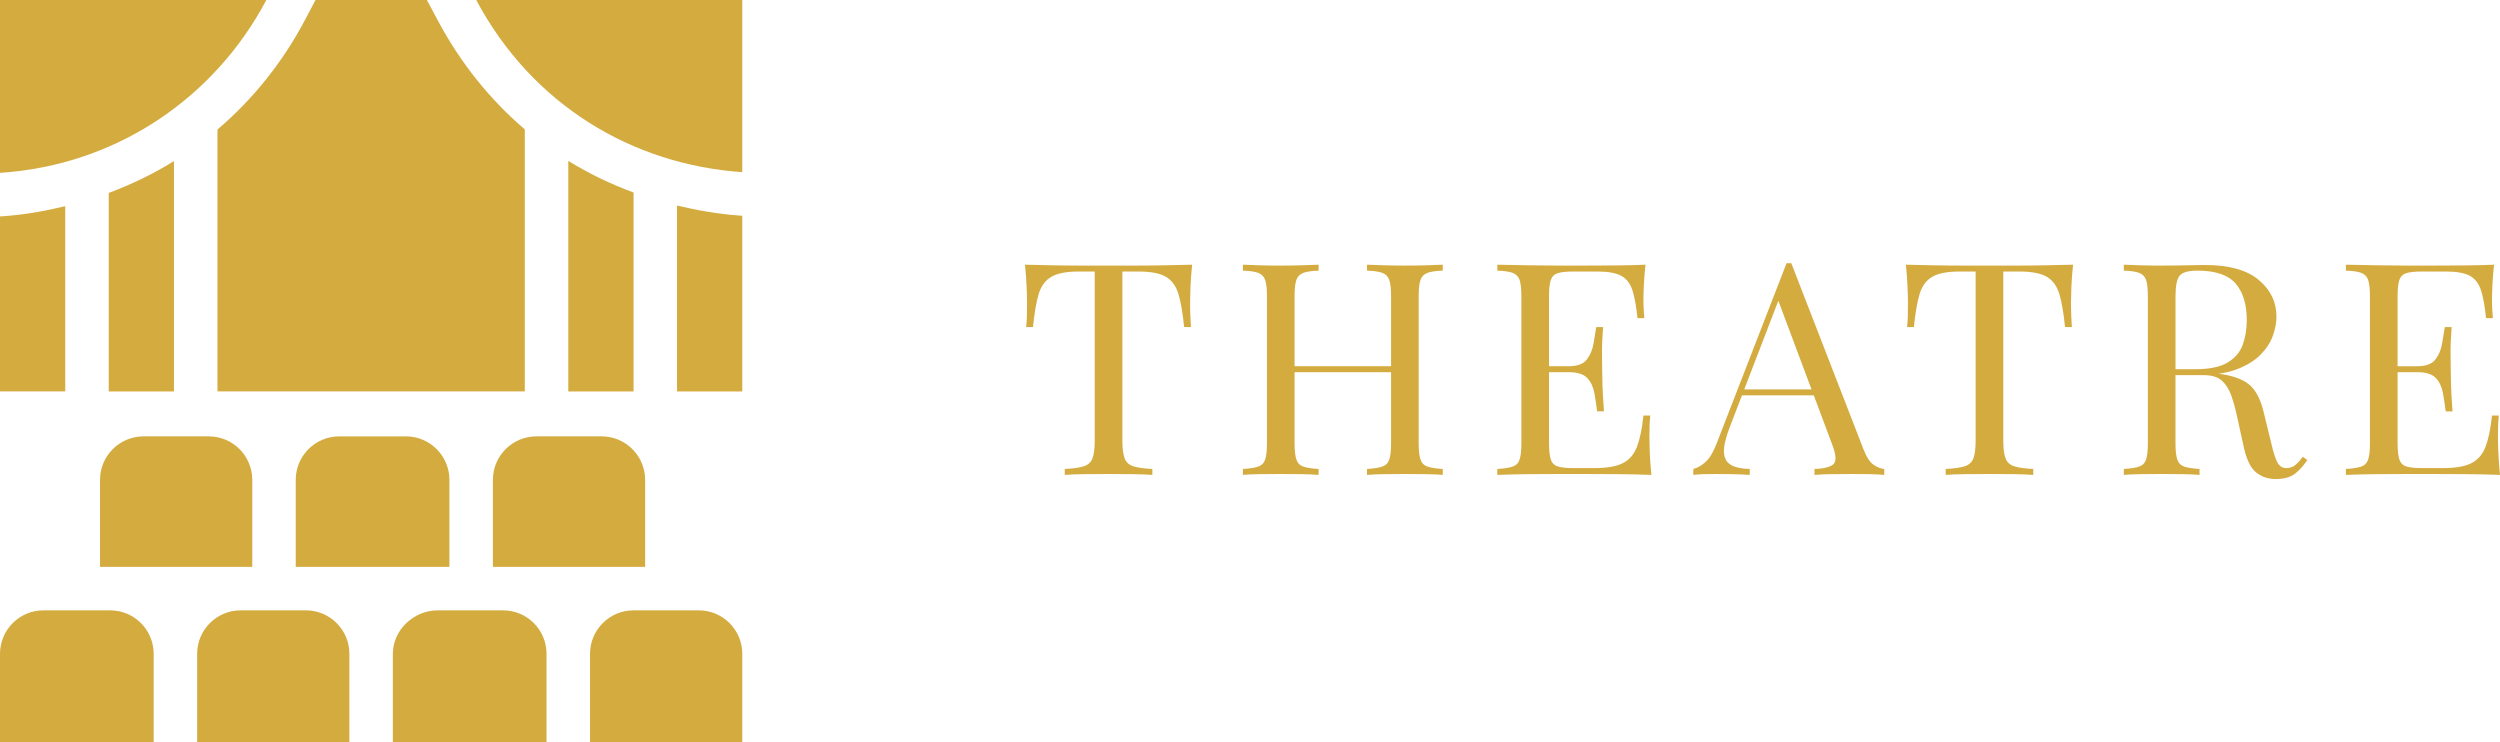
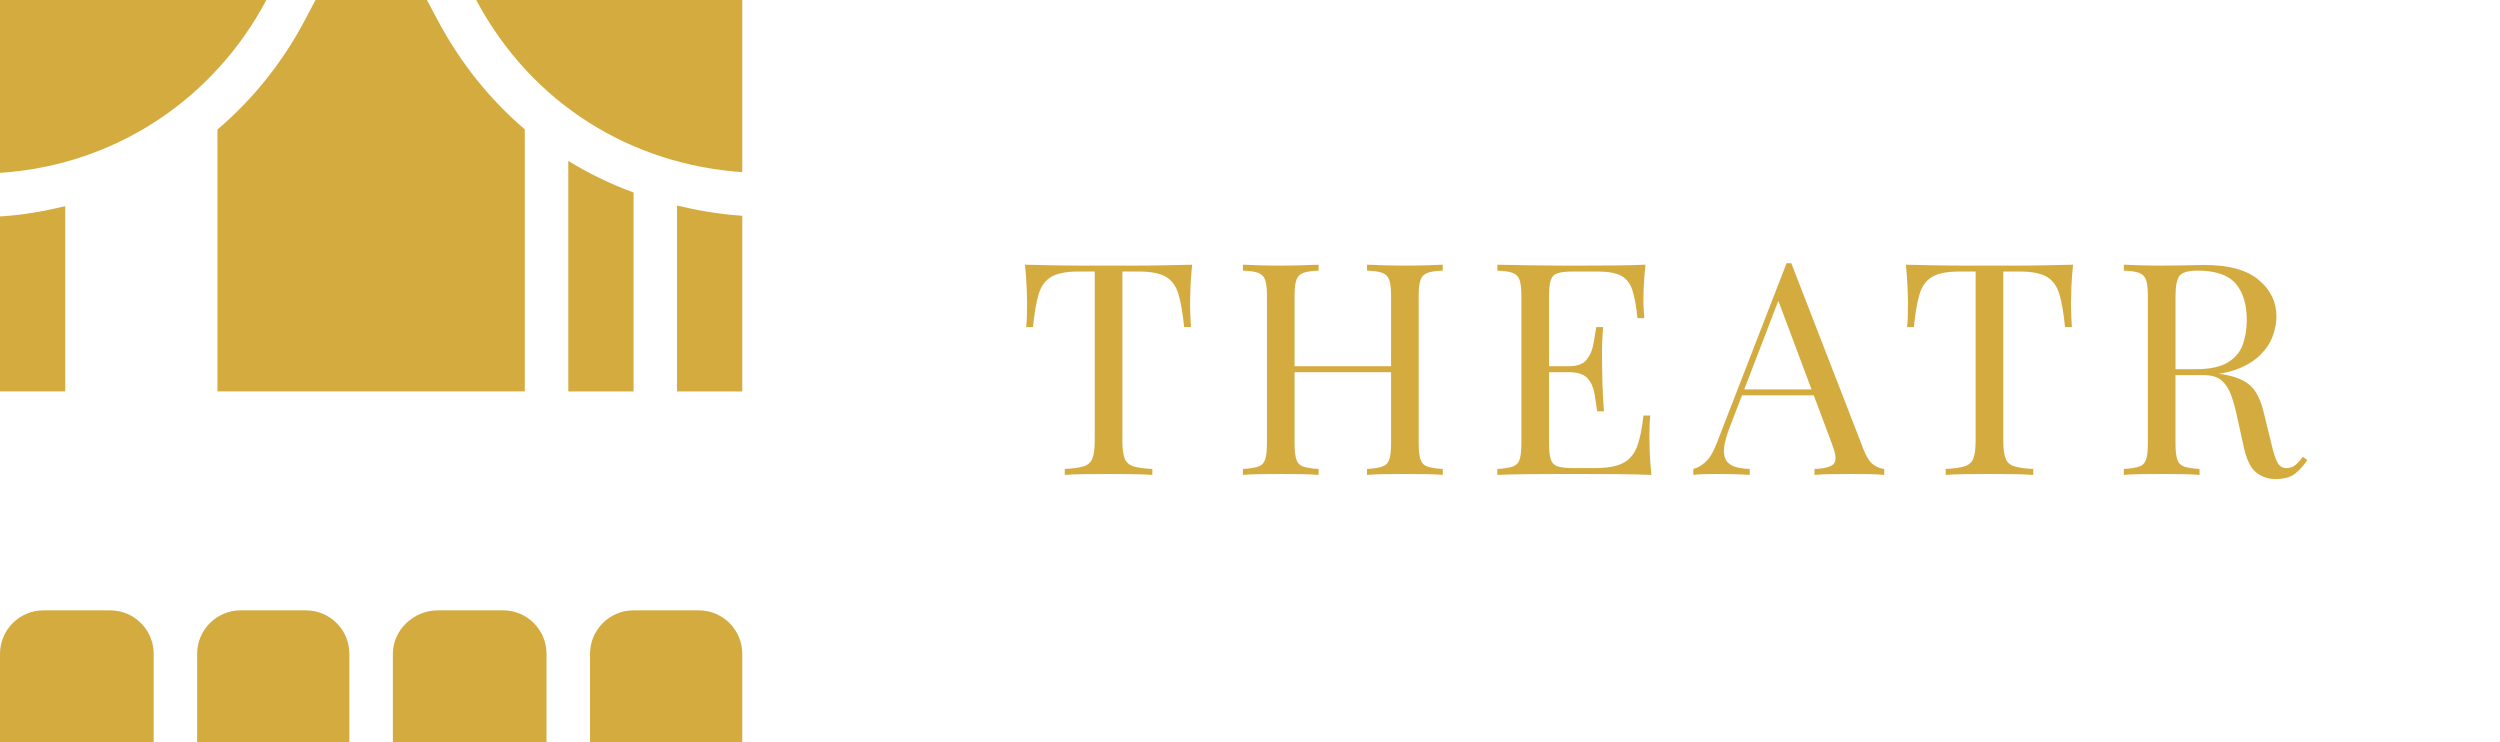
<svg xmlns="http://www.w3.org/2000/svg" version="1.0" id="_x2014_ÎÓÈ_x5F_1" x="0px" y="0px" viewBox="0 0 134.722 40" style="enable-background:new 0 0 134.722 40;" xml:space="preserve">
  <g>
    <path style="fill:#D4AB3F;" d="M5.938,32.891H2.344C1.049,32.891,0,33.94,0,35.234V40h8.281v-4.766   C8.281,33.94,7.232,32.891,5.938,32.891z" />
    <path style="fill:#D4AB3F;" d="M16.484,32.891h-3.516c-1.294,0-2.344,1.049-2.344,2.344V40h8.203v-4.766   C18.828,33.94,17.779,32.891,16.484,32.891z" />
    <path style="fill:#D4AB3F;" d="M27.109,32.891h-3.516c-1.294,0-2.422,1.049-2.422,2.344V40h8.281v-4.766   C29.453,33.94,28.404,32.891,27.109,32.891z" />
    <path style="fill:#D4AB3F;" d="M37.656,32.891h-3.516c-1.294,0-2.344,1.049-2.344,2.344V40H40v-4.766   C40,33.94,38.951,32.891,37.656,32.891z" />
-     <path style="fill:#D4AB3F;" d="M5.391,30.547h8.203v-4.688c0-1.294-1.049-2.344-2.344-2.344H7.734   c-1.294,0-2.344,1.049-2.344,2.344V30.547z" />
-     <path style="fill:#D4AB3F;" d="M18.281,23.516c-1.294,0-2.344,1.049-2.344,2.344v4.688h8.281v-4.688   c0-1.294-1.049-2.344-2.344-2.344H18.281z" />
-     <path style="fill:#D4AB3F;" d="M26.562,25.859v4.688h8.203v-4.688c0-1.294-1.049-2.344-2.344-2.344h-3.516   C27.612,23.516,26.562,24.565,26.562,25.859z" />
    <path style="fill:#D4AB3F;" d="M40,9.277V0H25.662C28.679,5.658,34.078,8.87,40,9.277z" />
    <path style="fill:#D4AB3F;" d="M14.353,0H0v9.315C6.327,8.901,11.591,5.228,14.353,0z" />
    <path style="fill:#D4AB3F;" d="M11.719,6.98v14.113h16.562V6.973c-1.87-1.598-3.46-3.569-4.688-5.87L23.005,0h-6.003l-0.578,1.095   C15.214,3.386,13.61,5.367,11.719,6.98z" />
    <path style="fill:#D4AB3F;" d="M34.141,10.374c-1.233-0.456-2.412-1.018-3.516-1.703v12.423h3.516V10.374z" />
    <path style="fill:#D4AB3F;" d="M36.484,11.077v10.017H40v-9.468l-0.16-0.011C38.685,11.535,37.573,11.333,36.484,11.077z" />
-     <path style="fill:#D4AB3F;" d="M3.516,11.11c-1.095,0.262-2.211,0.468-3.362,0.543L0,11.663v9.43h3.516V11.11z" />
-     <path style="fill:#D4AB3F;" d="M9.375,8.679C8.269,9.37,7.089,9.936,5.859,10.397v10.697h3.516V8.679z" />
+     <path style="fill:#D4AB3F;" d="M3.516,11.11c-1.095,0.262-2.211,0.468-3.362,0.543L0,11.663v9.43h3.516V11.11" />
    <path style="fill:#D4AB3F;" d="M64.243,14.264c-0.438,0.011-0.923,0.021-1.456,0.032s-1.063,0.016-1.592,0.016   c-0.527,0-1.011,0-1.448,0s-0.922,0-1.456,0c-0.533,0-1.063-0.005-1.592-0.016c-0.527-0.011-1.016-0.021-1.464-0.032   c0.043,0.406,0.072,0.798,0.088,1.176c0.017,0.378,0.024,0.669,0.024,0.872c0,0.256-0.003,0.496-0.008,0.72   c-0.006,0.224-0.02,0.421-0.04,0.592h0.368c0.074-0.747,0.176-1.336,0.304-1.768c0.128-0.432,0.354-0.744,0.68-0.936   s0.818-0.288,1.48-0.288h0.863v9.104c0,0.427-0.04,0.747-0.12,0.96c-0.079,0.213-0.237,0.357-0.472,0.432s-0.576,0.123-1.023,0.144   v0.32c0.256-0.021,0.594-0.035,1.016-0.04c0.421-0.005,0.872-0.008,1.352-0.008c0.438,0,0.87,0.002,1.297,0.008   c0.426,0.005,0.778,0.019,1.056,0.04v-0.32c-0.448-0.021-0.79-0.069-1.024-0.144s-0.392-0.219-0.472-0.432s-0.12-0.533-0.12-0.96   v-9.104h0.864c0.672,0,1.168,0.096,1.488,0.288c0.319,0.192,0.544,0.504,0.672,0.936c0.128,0.432,0.229,1.021,0.304,1.768h0.368   c-0.011-0.171-0.021-0.368-0.032-0.592s-0.016-0.464-0.016-0.72c0-0.203,0.008-0.494,0.023-0.872   C64.171,15.062,64.201,14.67,64.243,14.264z" />
    <path style="fill:#D4AB3F;" d="M75.699,14.312c-0.362,0-0.73-0.005-1.104-0.016c-0.374-0.011-0.683-0.021-0.928-0.032v0.32   c0.362,0.011,0.637,0.051,0.823,0.12c0.187,0.07,0.312,0.198,0.376,0.384c0.064,0.187,0.097,0.478,0.097,0.872v3.776h-5.2V15.96   c0-0.395,0.032-0.686,0.096-0.872c0.064-0.187,0.189-0.314,0.376-0.384c0.187-0.069,0.462-0.109,0.824-0.12v-0.32   c-0.245,0.011-0.552,0.021-0.92,0.032s-0.739,0.016-1.112,0.016c-0.416,0-0.806-0.005-1.168-0.016s-0.655-0.021-0.88-0.032v0.32   c0.362,0.011,0.638,0.051,0.824,0.12c0.187,0.07,0.312,0.198,0.376,0.384c0.063,0.187,0.096,0.478,0.096,0.872v7.936   c0,0.384-0.032,0.672-0.096,0.864c-0.064,0.192-0.189,0.32-0.376,0.384c-0.187,0.064-0.462,0.107-0.824,0.128v0.32   c0.225-0.021,0.518-0.035,0.88-0.04s0.752-0.008,1.168-0.008c0.373,0,0.744,0.002,1.112,0.008s0.675,0.019,0.92,0.04v-0.32   c-0.362-0.021-0.638-0.064-0.824-0.128c-0.187-0.064-0.312-0.192-0.376-0.384c-0.063-0.192-0.096-0.48-0.096-0.864v-3.84h5.2v3.84   c0,0.384-0.032,0.672-0.097,0.864c-0.063,0.192-0.189,0.32-0.376,0.384c-0.187,0.064-0.461,0.107-0.823,0.128v0.32   c0.245-0.021,0.554-0.035,0.928-0.04c0.373-0.005,0.741-0.008,1.104-0.008c0.416,0,0.806,0.002,1.168,0.008   c0.363,0.005,0.656,0.019,0.881,0.04v-0.32c-0.363-0.021-0.638-0.064-0.824-0.128c-0.187-0.064-0.312-0.192-0.376-0.384   c-0.064-0.192-0.097-0.48-0.097-0.864V15.96c0-0.395,0.032-0.686,0.097-0.872c0.063-0.187,0.189-0.314,0.376-0.384   c0.187-0.069,0.461-0.109,0.824-0.12v-0.32c-0.225,0.011-0.518,0.021-0.881,0.032C76.504,14.307,76.115,14.312,75.699,14.312z" />
    <path style="fill:#D4AB3F;" d="M88.883,23.544c0-0.48,0.016-0.864,0.048-1.152h-0.368c-0.074,0.704-0.189,1.262-0.344,1.672   c-0.155,0.411-0.405,0.707-0.752,0.888c-0.347,0.182-0.856,0.272-1.528,0.272h-1.168c-0.362,0-0.638-0.029-0.824-0.088   s-0.312-0.184-0.376-0.376c-0.063-0.192-0.096-0.48-0.096-0.864v-3.84h1.056c0.47,0,0.803,0.104,1,0.312s0.325,0.475,0.385,0.8   c0.058,0.325,0.108,0.659,0.151,1h0.368c-0.043-0.608-0.069-1.072-0.08-1.392c-0.011-0.32-0.016-0.613-0.016-0.88   s-0.003-0.56-0.009-0.88c-0.005-0.32,0.014-0.784,0.057-1.392h-0.368c-0.043,0.256-0.091,0.549-0.144,0.88   c-0.054,0.331-0.174,0.619-0.36,0.864c-0.187,0.246-0.515,0.368-0.984,0.368h-1.056V15.96c0-0.395,0.032-0.686,0.096-0.872   c0.064-0.187,0.189-0.31,0.376-0.368s0.462-0.088,0.824-0.088h1.328c0.565,0,0.989,0.078,1.271,0.232   c0.283,0.155,0.483,0.416,0.601,0.784c0.117,0.368,0.208,0.867,0.271,1.496h0.368c-0.011-0.117-0.021-0.264-0.032-0.44   c-0.011-0.176-0.016-0.36-0.016-0.552c0-0.181,0.008-0.448,0.024-0.8c0.016-0.352,0.045-0.714,0.088-1.088   c-0.491,0.021-1.048,0.035-1.672,0.04s-1.182,0.008-1.673,0.008c-0.319,0-0.743,0-1.271,0s-1.091-0.005-1.688-0.016   c-0.597-0.011-1.157-0.021-1.68-0.032v0.32c0.362,0.011,0.638,0.051,0.824,0.12c0.187,0.07,0.312,0.198,0.376,0.384   c0.063,0.187,0.096,0.478,0.096,0.872v7.936c0,0.384-0.032,0.672-0.096,0.864c-0.064,0.192-0.189,0.32-0.376,0.384   c-0.187,0.064-0.462,0.107-0.824,0.128v0.32c0.522-0.021,1.083-0.035,1.68-0.04c0.598-0.005,1.16-0.008,1.688-0.008   s0.952,0,1.271,0c0.534,0,1.142,0.002,1.824,0.008s1.296,0.019,1.84,0.04c-0.042-0.405-0.071-0.797-0.088-1.176   C88.891,24.037,88.883,23.747,88.883,23.544z" />
    <path style="fill:#D4AB3F;" d="M100.435,24.248l-3.904-10.064c-0.043,0-0.086,0-0.128,0c-0.043,0-0.086,0-0.128,0l-3.76,9.696   c-0.182,0.48-0.385,0.819-0.608,1.016s-0.442,0.323-0.656,0.376v0.32c0.16-0.021,0.334-0.035,0.521-0.04s0.413-0.008,0.68-0.008   c0.277,0,0.578,0.002,0.904,0.008c0.325,0.005,0.637,0.019,0.936,0.04v-0.32c-0.447-0.011-0.789-0.085-1.023-0.224   c-0.235-0.139-0.357-0.371-0.368-0.696c-0.011-0.325,0.096-0.776,0.32-1.352l0.653-1.696h3.869l0.982,2.624   c0.213,0.544,0.245,0.899,0.096,1.064c-0.149,0.166-0.496,0.259-1.04,0.28v0.32c0.224-0.021,0.518-0.035,0.88-0.04   s0.752-0.008,1.168-0.008c0.31,0,0.618,0.002,0.928,0.008s0.571,0.019,0.784,0.04v-0.32c-0.171-0.011-0.357-0.083-0.56-0.216   C100.776,24.923,100.595,24.654,100.435,24.248z M93.995,20.984l1.838-4.777l1.788,4.777H93.995z" />
    <path style="fill:#D4AB3F;" d="M111.714,14.264c-0.438,0.011-0.923,0.021-1.456,0.032s-1.063,0.016-1.592,0.016   c-0.527,0-1.011,0-1.448,0s-0.922,0-1.456,0c-0.533,0-1.063-0.005-1.592-0.016c-0.527-0.011-1.016-0.021-1.464-0.032   c0.043,0.406,0.072,0.798,0.088,1.176c0.017,0.378,0.024,0.669,0.024,0.872c0,0.256-0.003,0.496-0.008,0.72   c-0.006,0.224-0.02,0.421-0.04,0.592h0.368c0.074-0.747,0.176-1.336,0.304-1.768c0.128-0.432,0.354-0.744,0.68-0.936   s0.818-0.288,1.48-0.288h0.863v9.104c0,0.427-0.04,0.747-0.12,0.96c-0.079,0.213-0.237,0.357-0.472,0.432s-0.576,0.123-1.023,0.144   v0.32c0.256-0.021,0.594-0.035,1.016-0.04c0.421-0.005,0.872-0.008,1.352-0.008c0.438,0,0.87,0.002,1.297,0.008   c0.426,0.005,0.778,0.019,1.056,0.04v-0.32c-0.448-0.021-0.79-0.069-1.024-0.144s-0.392-0.219-0.472-0.432s-0.12-0.533-0.12-0.96   v-9.104h0.864c0.672,0,1.168,0.096,1.488,0.288c0.319,0.192,0.544,0.504,0.672,0.936c0.128,0.432,0.229,1.021,0.304,1.768h0.368   c-0.011-0.171-0.021-0.368-0.032-0.592s-0.016-0.464-0.016-0.72c0-0.203,0.008-0.494,0.023-0.872   C111.643,15.062,111.672,14.67,111.714,14.264z" />
    <path style="fill:#D4AB3F;" d="M123.707,25.048c-0.122,0.107-0.274,0.166-0.456,0.176c-0.234,0.011-0.407-0.088-0.52-0.296   s-0.222-0.546-0.328-1.016l-0.4-1.632c-0.149-0.661-0.381-1.149-0.695-1.464c-0.315-0.314-0.83-0.531-1.544-0.648   c-0.065-0.011-0.136-0.017-0.203-0.027c0.361-0.052,0.687-0.129,0.97-0.237c0.544-0.208,0.974-0.472,1.288-0.792   s0.536-0.661,0.664-1.024s0.192-0.704,0.192-1.024c0-0.79-0.32-1.451-0.961-1.984c-0.64-0.533-1.605-0.8-2.896-0.8   c-0.192,0-0.518,0.005-0.976,0.016c-0.459,0.011-0.939,0.016-1.44,0.016c-0.352,0-0.71-0.005-1.072-0.016s-0.655-0.021-0.88-0.032   v0.32c0.362,0.011,0.638,0.051,0.824,0.12c0.187,0.07,0.312,0.198,0.376,0.384c0.063,0.187,0.096,0.478,0.096,0.872v7.936   c0,0.384-0.032,0.672-0.096,0.864c-0.064,0.192-0.189,0.32-0.376,0.384c-0.187,0.064-0.462,0.107-0.824,0.128v0.32   c0.225-0.021,0.518-0.035,0.88-0.04s0.752-0.008,1.168-0.008c0.373,0,0.744,0.002,1.112,0.008s0.675,0.019,0.92,0.04v-0.32   c-0.362-0.021-0.638-0.064-0.824-0.128c-0.187-0.064-0.312-0.192-0.376-0.384c-0.063-0.192-0.096-0.48-0.096-0.864v-3.68h1.232   h0.287c0.427,0,0.75,0.096,0.969,0.288c0.218,0.192,0.389,0.456,0.512,0.792c0.122,0.336,0.232,0.733,0.328,1.192l0.352,1.6   c0.149,0.683,0.373,1.142,0.672,1.376s0.646,0.352,1.04,0.352c0.438,0,0.776-0.088,1.017-0.264c0.239-0.176,0.472-0.429,0.695-0.76   l-0.239-0.176C123.96,24.798,123.83,24.942,123.707,25.048z M117.458,14.856c0.149-0.182,0.47-0.272,0.96-0.272   c0.971,0,1.656,0.232,2.057,0.696c0.399,0.464,0.6,1.118,0.6,1.96c0,0.491-0.072,0.936-0.216,1.336   c-0.145,0.4-0.416,0.72-0.816,0.96c-0.399,0.24-0.979,0.36-1.735,0.36h-1.072V15.96C117.235,15.406,117.309,15.037,117.458,14.856z   " />
-     <path style="fill:#D4AB3F;" d="M134.634,24.416c-0.016-0.379-0.023-0.669-0.023-0.872c0-0.48,0.016-0.864,0.048-1.152h-0.368   c-0.074,0.704-0.189,1.262-0.344,1.672c-0.155,0.411-0.405,0.707-0.752,0.888c-0.347,0.182-0.856,0.272-1.528,0.272h-1.168   c-0.362,0-0.638-0.029-0.824-0.088s-0.312-0.184-0.376-0.376c-0.063-0.192-0.096-0.48-0.096-0.864v-3.84h1.056   c0.47,0,0.803,0.104,1,0.312s0.325,0.475,0.385,0.8c0.058,0.325,0.108,0.659,0.151,1h0.368c-0.043-0.608-0.069-1.072-0.08-1.392   c-0.011-0.32-0.016-0.613-0.016-0.88s-0.003-0.56-0.009-0.88c-0.005-0.32,0.014-0.784,0.057-1.392h-0.368   c-0.043,0.256-0.091,0.549-0.144,0.88c-0.054,0.331-0.174,0.619-0.36,0.864c-0.187,0.246-0.515,0.368-0.984,0.368h-1.056V15.96   c0-0.395,0.032-0.686,0.096-0.872c0.064-0.187,0.189-0.31,0.376-0.368s0.462-0.088,0.824-0.088h1.328   c0.565,0,0.989,0.078,1.271,0.232c0.283,0.155,0.483,0.416,0.601,0.784c0.117,0.368,0.208,0.867,0.271,1.496h0.368   c-0.011-0.117-0.021-0.264-0.032-0.44c-0.011-0.176-0.016-0.36-0.016-0.552c0-0.181,0.008-0.448,0.024-0.8   c0.016-0.352,0.045-0.714,0.088-1.088c-0.491,0.021-1.048,0.035-1.672,0.04s-1.182,0.008-1.673,0.008c-0.319,0-0.743,0-1.271,0   s-1.091-0.005-1.688-0.016c-0.597-0.011-1.157-0.021-1.68-0.032v0.32c0.362,0.011,0.638,0.051,0.824,0.12   c0.187,0.07,0.312,0.198,0.376,0.384c0.063,0.187,0.096,0.478,0.096,0.872v7.936c0,0.384-0.032,0.672-0.096,0.864   c-0.064,0.192-0.189,0.32-0.376,0.384c-0.187,0.064-0.462,0.107-0.824,0.128v0.32c0.522-0.021,1.083-0.035,1.68-0.04   c0.598-0.005,1.16-0.008,1.688-0.008s0.952,0,1.271,0c0.534,0,1.142,0.002,1.824,0.008s1.296,0.019,1.84,0.04   C134.68,25.187,134.651,24.795,134.634,24.416z" />
  </g>
</svg>